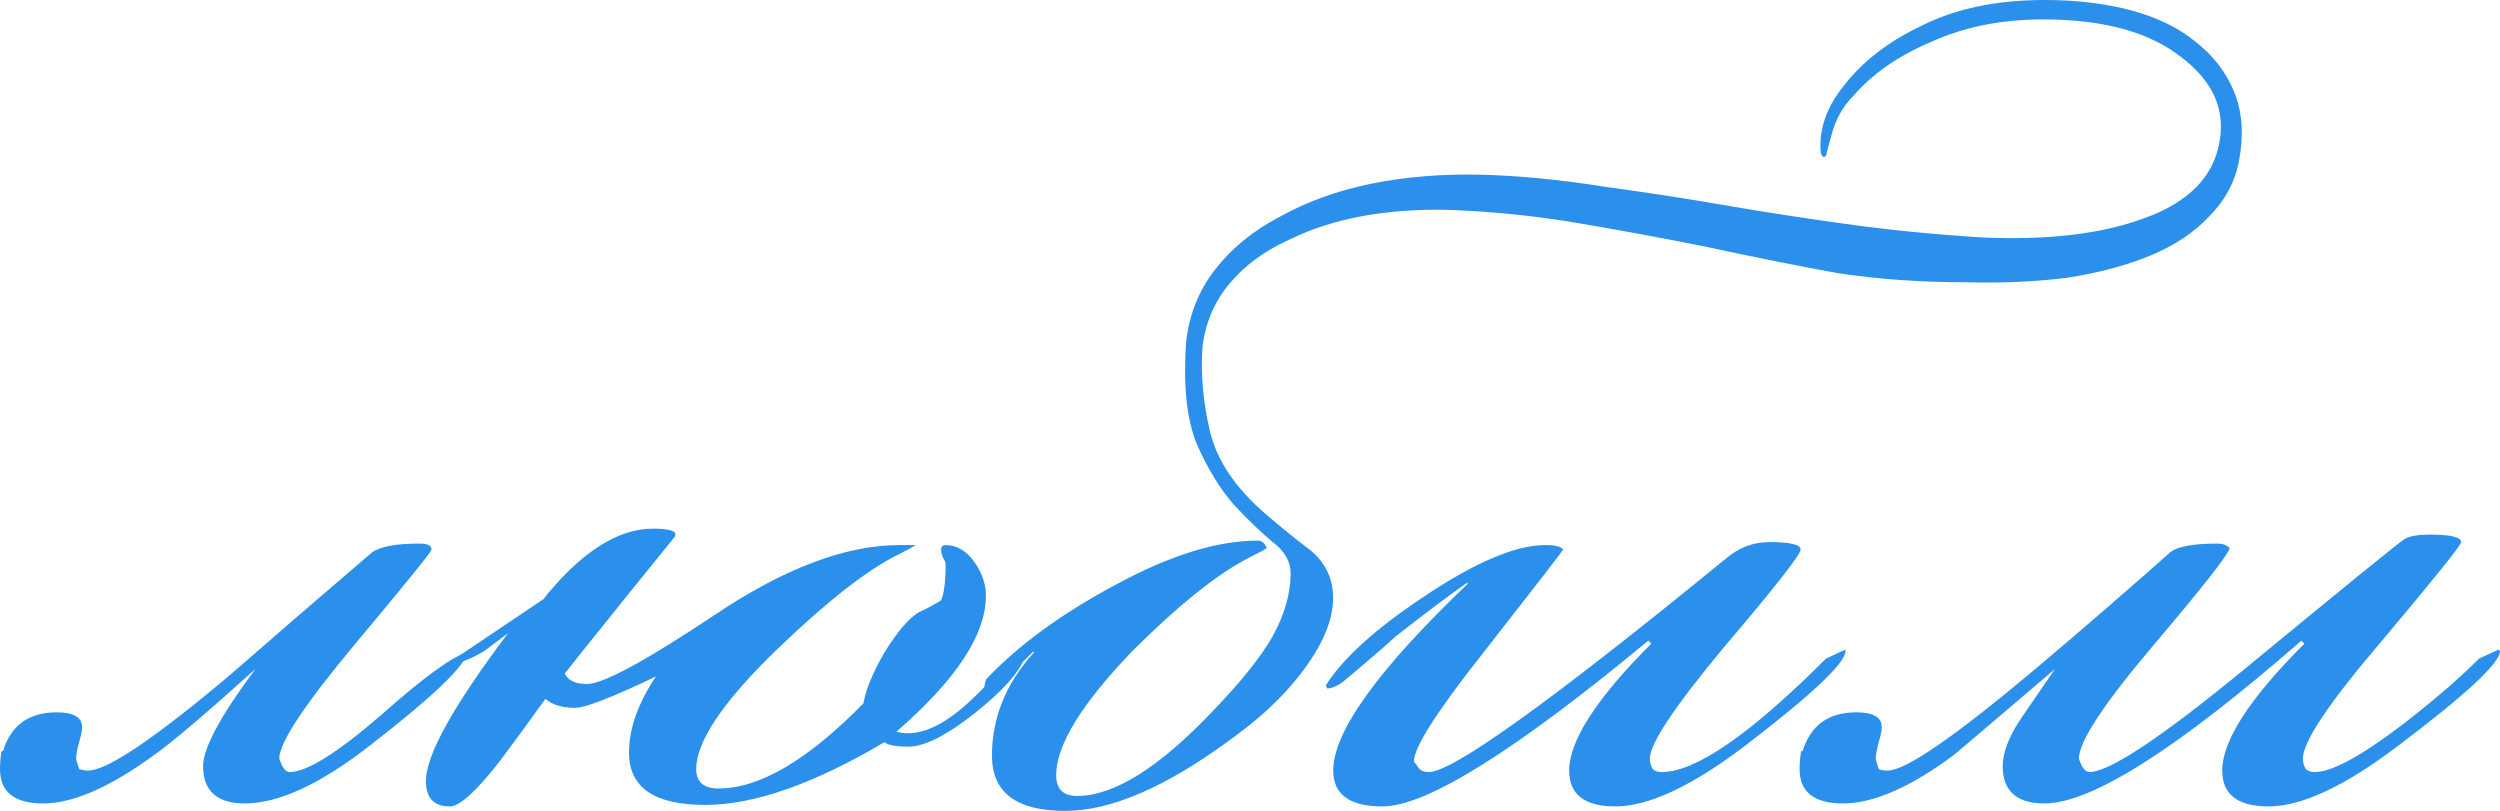
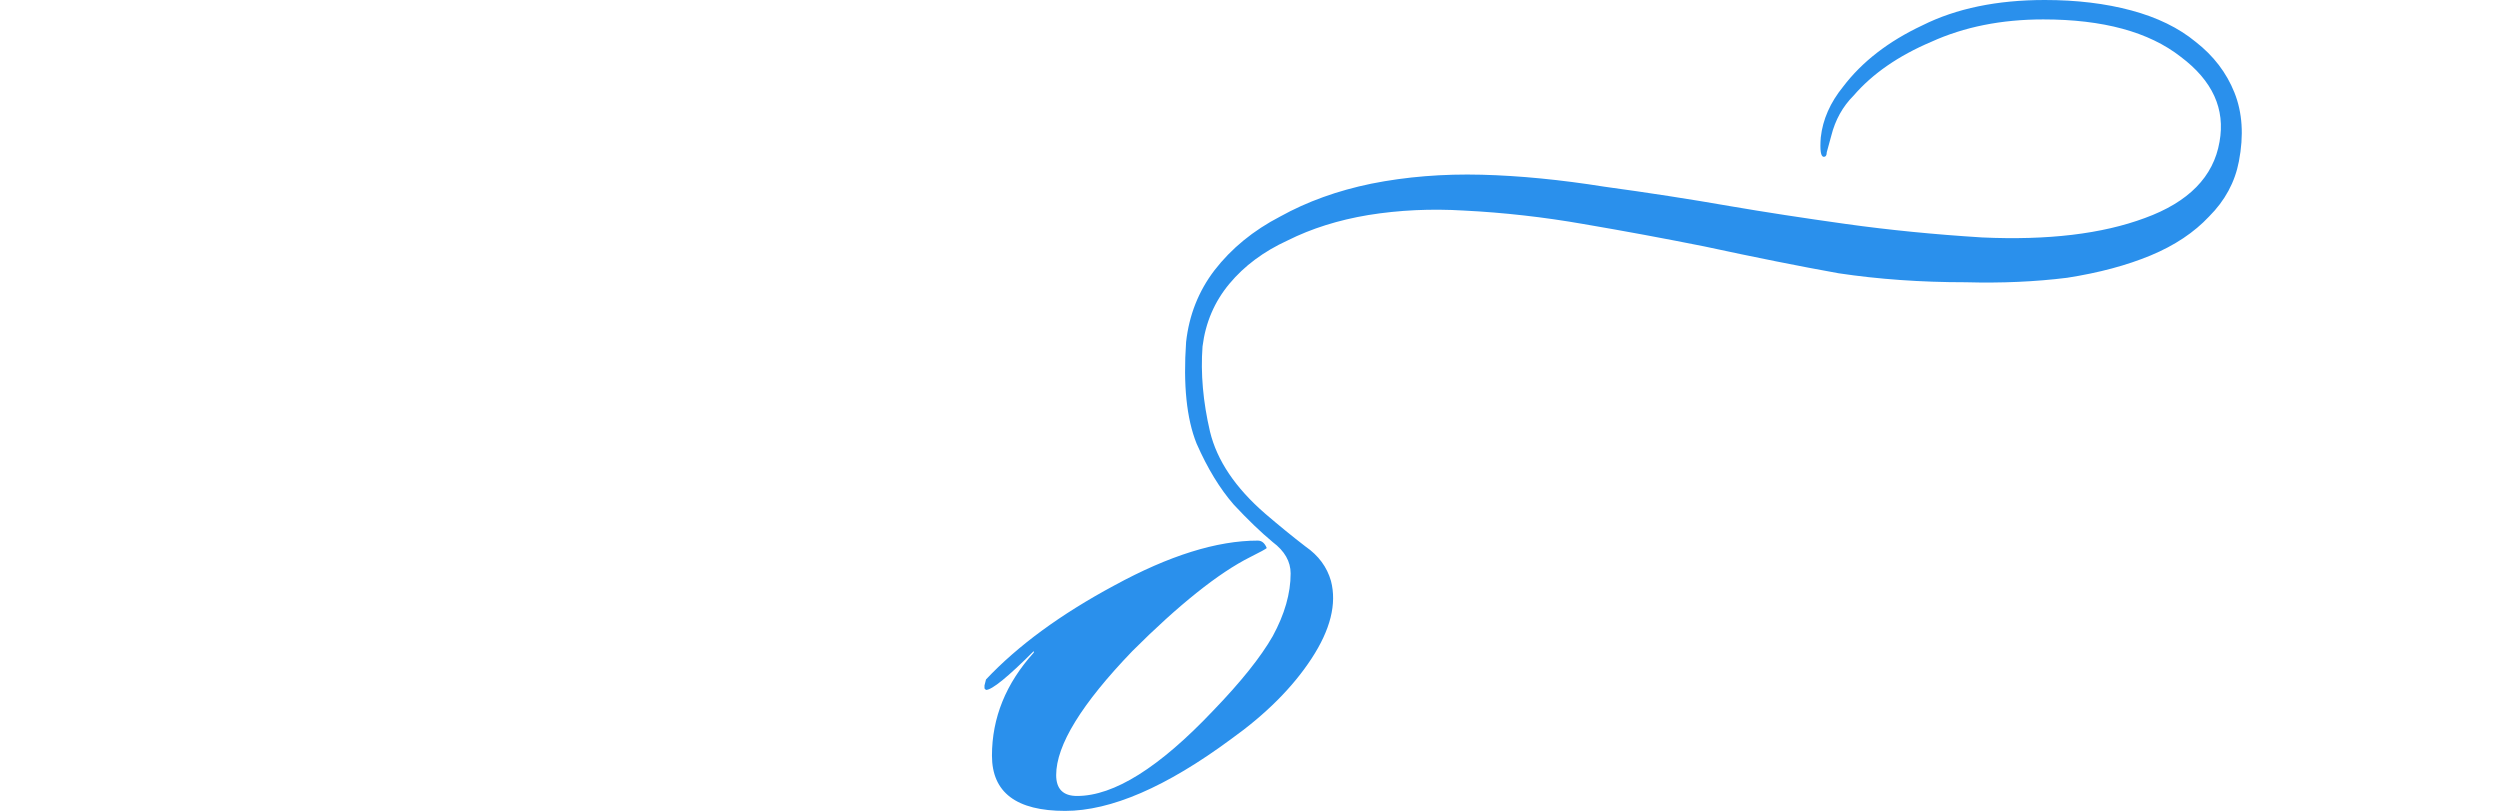
<svg xmlns="http://www.w3.org/2000/svg" viewBox="0 0 182.941 59.338" fill="none">
-   <path d="M34.204 47.755C33.986 48.775 31.618 51.033 27.101 54.53C23.459 57.371 20.399 58.792 17.922 58.792C15.882 58.792 14.862 57.881 14.862 56.06C14.862 54.749 16.137 52.381 18.687 48.957C15.044 52.235 12.603 54.312 11.365 55.186C8.087 57.59 5.355 58.792 3.169 58.792C1.056 58.792 0 57.954 0 56.279C0 55.842 0.036 55.404 0.109 54.967H0.219C0.801 53.073 2.113 52.126 4.153 52.126C5.391 52.126 6.01 52.49 6.01 53.219C6.01 53.437 5.937 53.802 5.792 54.312C5.646 54.822 5.573 55.222 5.573 55.514C5.573 55.586 5.646 55.842 5.792 56.279C6.01 56.351 6.229 56.388 6.447 56.388C7.832 56.388 11.292 54.057 16.829 49.394C20.253 46.407 23.714 43.42 27.211 40.433C27.793 39.996 28.959 39.777 30.707 39.777C31.29 39.777 31.582 39.923 31.582 40.215C31.582 40.36 29.724 42.655 26.008 47.099C22.293 51.543 20.435 54.348 20.435 55.514C20.654 56.169 20.909 56.497 21.2 56.497C22.439 56.497 24.661 55.113 27.866 52.344C31.072 49.503 33.184 47.973 34.204 47.755Z" fill="#2A90EC" />
-   <path d="M74.987 48.083C74.623 49.175 73.385 50.56 71.272 52.235C69.232 53.838 67.629 54.639 66.464 54.639C65.589 54.639 65.007 54.53 64.715 54.312C59.543 57.371 55.172 58.901 51.602 58.901C47.886 58.901 46.028 57.626 46.028 55.077C46.028 53.328 46.684 51.47 47.996 49.503C44.79 51.033 42.823 51.798 42.094 51.798C41.148 51.798 40.419 51.58 39.909 51.143C38.816 52.672 37.723 54.166 36.63 55.623C34.882 57.881 33.644 59.011 32.915 59.011C31.75 59.011 31.167 58.391 31.167 57.153C31.167 55.259 33.17 51.652 37.177 46.334L35.429 47.645C34.044 48.447 33.279 48.665 33.134 48.301L39.8 43.821C39.872 43.675 40.273 43.202 41.002 42.4C43.333 39.923 45.591 38.685 47.777 38.685C48.724 38.685 49.27 38.794 49.416 39.012V39.231L45.701 43.821C43.005 47.172 41.548 48.993 41.329 49.285C41.548 49.795 42.094 50.05 42.969 50.05C44.134 50.05 47.231 48.374 52.257 45.023C57.357 41.599 61.874 39.887 65.808 39.887C65.881 39.887 66.063 39.887 66.354 39.887C66.646 39.887 66.864 39.887 67.01 39.887C66.792 40.032 66.391 40.251 65.808 40.542C63.55 41.635 60.599 43.93 56.956 47.427C52.949 51.288 50.946 54.239 50.946 56.279C50.946 57.226 51.492 57.699 52.585 57.699C55.572 57.699 59.106 55.623 63.185 51.47C63.331 50.523 63.841 49.285 64.715 47.755C65.662 46.225 66.5 45.241 67.229 44.804C67.593 44.659 68.139 44.367 68.868 43.93C69.086 43.42 69.196 42.546 69.196 41.307C69.196 41.162 69.123 40.98 68.977 40.761C68.904 40.542 68.868 40.36 68.868 40.215C68.868 39.996 68.977 39.887 69.196 39.887C69.997 39.887 70.689 40.288 71.272 41.089C71.855 41.89 72.146 42.728 72.146 43.602C72.146 46.444 69.961 49.758 65.589 53.547C65.881 53.62 66.172 53.656 66.464 53.656C67.921 53.656 69.596 52.709 71.491 50.815C73.458 48.848 74.55 47.864 74.769 47.864L74.987 48.083Z" fill="#2A90EC" />
  <path d="M86.795 25.025C87.013 23.058 87.705 21.309 88.871 19.779C90.11 18.177 91.712 16.865 93.679 15.845C95.646 14.753 97.868 13.951 100.345 13.441C102.895 12.931 105.591 12.713 108.432 12.786C111.2 12.858 114.187 13.15 117.393 13.66C120.598 14.097 123.658 14.57 126.572 15.08C129.122 15.518 131.963 15.955 135.096 16.392C138.229 16.829 141.543 17.157 145.04 17.375C149.849 17.594 153.819 17.12 156.952 15.955C160.157 14.789 161.978 12.931 162.416 10.381C162.853 7.977 161.906 5.901 159.574 4.153C157.243 2.331 153.892 1.421 149.521 1.421C146.461 1.421 143.729 1.967 141.325 3.06C138.921 4.08 137.026 5.391 135.642 6.994C134.841 7.795 134.295 8.779 134.003 9.944C133.857 10.454 133.748 10.855 133.675 11.146C133.675 11.365 133.602 11.474 133.457 11.474C133.238 11.474 133.165 11.001 133.238 10.054C133.384 8.742 133.93 7.504 134.877 6.338C136.261 4.517 138.192 3.023 140.669 1.858C143.146 0.619 146.133 0 149.63 0C151.961 0 154.074 0.255 155.968 0.765C157.862 1.275 159.429 2.04 160.667 3.06C161.978 4.08 162.926 5.318 163.508 6.775C164.091 8.232 164.2 9.908 163.836 11.802C163.545 13.332 162.816 14.68 161.651 15.845C160.558 17.011 159.137 17.958 157.389 18.687C155.64 19.415 153.6 19.962 151.269 20.326C148.938 20.617 146.461 20.727 143.838 20.654C140.56 20.654 137.464 20.435 134.55 19.998C131.708 19.488 128.43 18.832 124.714 18.031C121.8 17.448 118.85 16.902 115.863 16.392C112.949 15.882 110.035 15.554 107.121 15.408C104.716 15.263 102.385 15.372 100.127 15.736C97.941 16.1 95.974 16.72 94.226 17.594C92.477 18.395 91.056 19.452 89.964 20.763C88.871 22.074 88.215 23.604 87.997 25.353C87.851 27.32 88.033 29.396 88.543 31.582C89.053 33.694 90.401 35.698 92.587 37.592C93.606 38.466 94.59 39.268 95.537 39.996C96.484 40.652 97.103 41.489 97.395 42.509C97.832 44.185 97.358 46.079 95.974 48.192C94.59 50.305 92.623 52.272 90.073 54.093C85.338 57.59 81.294 59.338 77.943 59.338C74.373 59.338 72.588 57.991 72.588 55.295C72.588 52.527 73.608 50.013 75.648 47.755V47.645C73.754 49.54 72.588 50.487 72.151 50.487L72.042 50.378V50.159L72.151 49.722C74.483 47.245 77.615 44.95 81.549 42.837C85.556 40.652 89.053 39.559 92.04 39.559C92.332 39.559 92.55 39.741 92.696 40.105C92.623 40.178 92.222 40.397 91.494 40.761C90.328 41.344 89.017 42.218 87.56 43.384C86.103 44.549 84.536 45.97 82.861 47.645C79.145 51.507 77.287 54.53 77.287 56.716C77.287 57.736 77.798 58.246 78.817 58.246C81.513 58.246 84.828 56.169 88.762 52.017C90.802 49.904 92.259 48.083 93.133 46.553C94.007 44.95 94.444 43.42 94.444 41.963C94.444 41.089 94.007 40.324 93.133 39.668C92.259 38.94 91.311 38.029 90.291 36.936C89.272 35.771 88.361 34.277 87.56 32.456C86.831 30.634 86.576 28.157 86.795 25.025Z" fill="#2A90EC" />
-   <path d="M135.043 47.645C135.043 48.52 132.566 50.851 127.612 54.639C123.751 57.554 120.618 59.011 118.214 59.011C115.955 59.011 114.826 58.136 114.826 56.388C114.826 54.202 116.83 51.106 120.837 47.099L120.618 46.881C110.856 54.967 104.372 59.011 101.166 59.011C98.763 59.011 97.56 58.136 97.56 56.388C97.56 53.547 100.839 48.993 107.395 42.728V42.619C106.23 43.42 104.481 44.731 102.15 46.553C101.276 47.354 99.964 48.483 98.216 49.94C97.779 50.232 97.415 50.378 97.123 50.378L97.014 50.159C98.252 48.192 100.62 46.043 104.117 43.711C107.905 41.162 110.892 39.887 113.078 39.887C113.806 39.887 114.244 39.996 114.389 40.215C114.317 40.36 112.313 42.946 108.379 47.973C105.1 52.126 103.462 54.712 103.462 55.732C103.534 55.805 103.643 55.951 103.789 56.169C103.935 56.388 104.19 56.497 104.554 56.497C106.303 56.497 113.552 51.288 126.301 40.87C127.248 40.069 128.304 39.668 129.47 39.668C131 39.668 131.765 39.85 131.765 40.215C131.765 40.579 129.907 42.946 126.191 47.318C122.549 51.689 120.727 54.421 120.727 55.514C120.727 55.805 120.8 56.06 120.946 56.279C121.092 56.424 121.31 56.497 121.602 56.497C124.079 56.497 128.086 53.729 133.622 48.192L135.043 47.536V47.645Z" fill="#2A90EC" />
-   <path d="M182.941 47.645C182.941 48.52 180.428 50.851 175.401 54.639C171.54 57.554 168.407 59.011 166.003 59.011C163.745 59.011 162.615 58.136 162.615 56.388C162.615 54.202 164.619 51.106 168.626 47.099L168.407 46.881C159.301 54.822 153.035 58.792 149.611 58.792C147.571 58.792 146.551 57.881 146.551 56.06C146.551 55.04 147.025 53.838 147.972 52.454C148.773 51.288 149.575 50.123 150.376 48.957C147.972 50.997 145.531 53.073 143.055 55.186C139.849 57.59 137.117 58.792 134.859 58.792C132.746 58.792 131.689 57.954 131.689 56.279C131.689 55.842 131.726 55.404 131.799 54.967H131.908C132.491 53.073 133.802 52.126 135.842 52.126C137.08 52.126 137.7 52.49 137.7 53.219C137.7 53.437 137.627 53.802 137.481 54.312C137.336 54.822 137.263 55.222 137.263 55.514C137.263 55.586 137.336 55.842 137.481 56.279C137.627 56.351 137.845 56.388 138.137 56.388C139.448 56.388 143.091 53.874 149.065 48.848C152.343 46.079 155.585 43.274 158.79 40.433C159.301 39.996 160.466 39.777 162.288 39.777C162.652 39.777 162.943 39.887 163.162 40.105C163.089 40.542 161.231 42.91 157.589 47.208C153.946 51.507 152.125 54.275 152.125 55.514C152.343 56.169 152.598 56.497 152.89 56.497C154.347 56.497 158.135 53.984 164.254 48.957C171.686 42.837 175.583 39.668 175.947 39.45C176.312 39.231 176.931 39.122 177.805 39.122C179.335 39.122 180.1 39.304 180.1 39.668C180.1 39.887 178.169 42.291 174.308 46.881C170.447 51.397 168.516 54.275 168.516 55.514C168.516 55.805 168.589 56.06 168.735 56.279C168.881 56.424 169.099 56.497 169.391 56.497C170.629 56.497 172.778 55.331 175.838 53C178.097 51.252 179.954 49.649 181.411 48.192L182.832 47.536C182.905 47.609 182.941 47.645 182.941 47.645Z" fill="#2A90EC" />
</svg>